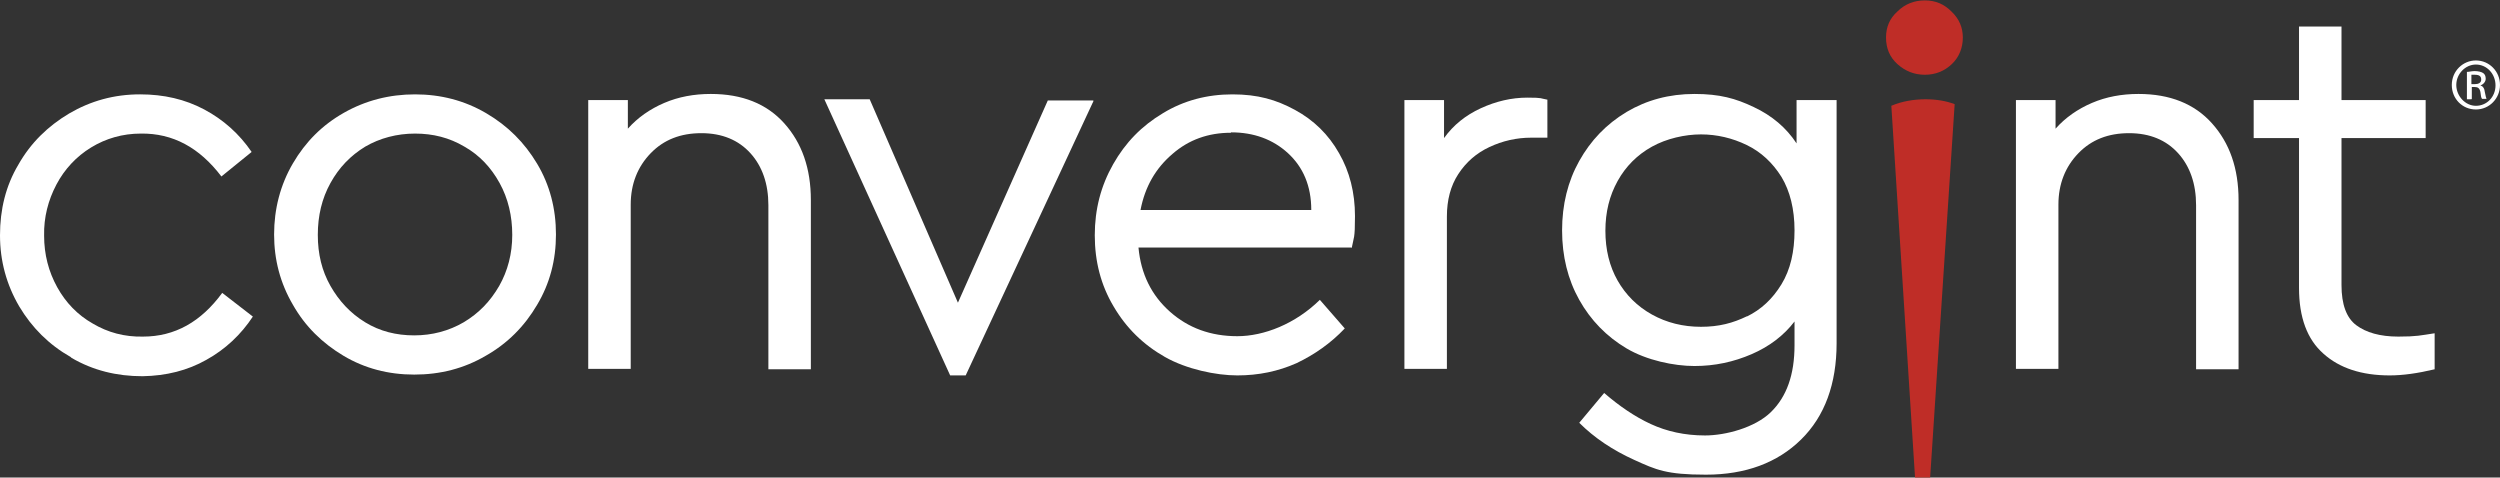
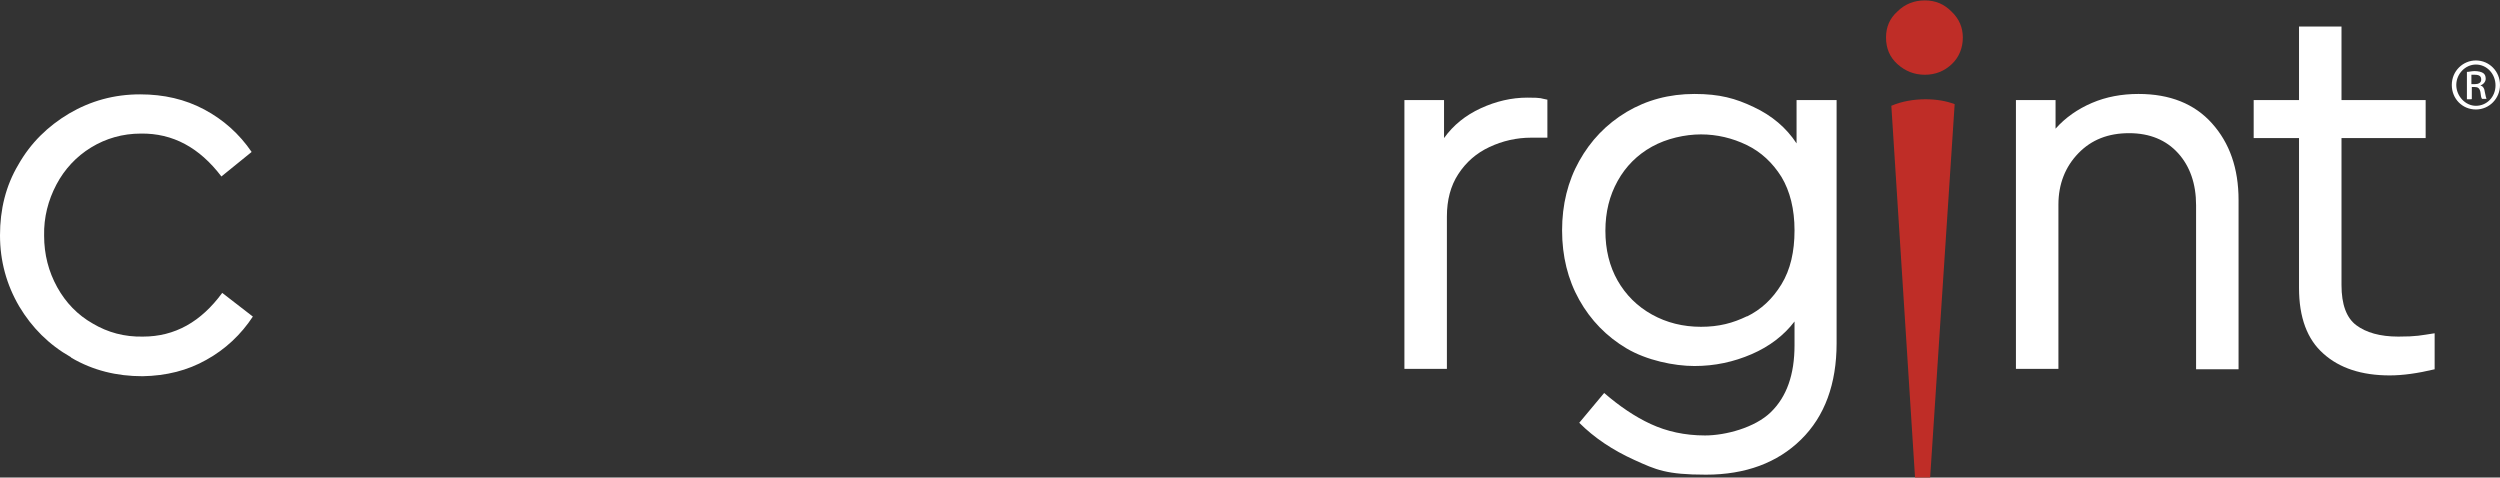
<svg xmlns="http://www.w3.org/2000/svg" id="Layer_1" version="1.1" viewBox="0 0 612 116.9">
  <rect x="0" y="0" width="612" height="116.9" fill="#333333" stroke="none" />
  <defs>
    <style>
      .st0 {
        fill: #bf2d27;
      }

      .st1 {
        fill: #fff;
      }
    </style>
  </defs>
  <path class="st0" d="M463,25.9l5.8,91h3.7l6-91.4c-2.1-.8-4.5-1.2-7.2-1.2s-5.8.5-8.3,1.6Z" />
  <path class="st1" d="M17.3,87.4c-5.3-3-9.5-7.2-12.6-12.4C1.6,69.7,0,63.9,0,57.6c0-6.3,1.4-12.1,4.5-17.3,3-5.3,7.2-9.4,12.4-12.5,5.3-3.1,11-4.7,17.4-4.7,5.8,0,11,1.2,15.7,3.7,4.7,2.5,8.6,6,11.6,10.4l-7.4,6c-5.4-7.1-11.9-10.6-19.7-10.5-4.5,0-8.6,1.2-12.2,3.4-3.6,2.2-6.5,5.3-8.5,9.1-2,3.8-3.1,8-3,12.5,0,4.6,1.1,8.8,3.2,12.6,2.1,3.8,5,6.8,8.7,8.9,3.7,2.2,7.8,3.3,12.3,3.2,7.8,0,14.2-3.6,19.4-10.7l7.5,5.8c-2.9,4.4-6.7,8-11.4,10.6-4.6,2.6-9.8,3.9-15.6,4-6.3,0-12.1-1.4-17.4-4.5Z" />
-   <path class="st1" d="M101.4,91.7c-6.3,0-12.1-1.5-17.3-4.6-5.2-3.1-9.4-7.2-12.4-12.5-3.1-5.3-4.6-11-4.6-17.2s1.5-12.1,4.6-17.4c3.1-5.3,7.2-9.4,12.5-12.4,5.3-3,11.1-4.5,17.4-4.5s12.1,1.5,17.4,4.6c5.3,3.1,9.4,7.2,12.5,12.4,3.1,5.2,4.6,11,4.6,17.3s-1.5,12-4.6,17.2c-3.1,5.3-7.3,9.5-12.6,12.5-5.3,3.1-11.1,4.6-17.5,4.6ZM101.4,82.1c4.4,0,8.5-1.1,12.1-3.2,3.7-2.2,6.5-5.1,8.7-8.9,2.1-3.7,3.2-7.9,3.2-12.5s-1-8.9-3.1-12.7c-2.1-3.8-4.9-6.8-8.6-8.9-3.7-2.2-7.7-3.2-12.1-3.2s-8.6,1.1-12.2,3.2c-3.6,2.2-6.4,5.1-8.5,8.9-2.1,3.8-3.1,8-3.1,12.7s1,8.8,3.1,12.5c2.1,3.7,4.9,6.7,8.5,8.9,3.6,2.2,7.6,3.2,12,3.2Z" />
-   <path class="st1" d="M192,30.2c4.3,4.8,6.5,11,6.5,18.8v41.4h-10.4v-40.2c0-5.2-1.5-9.5-4.4-12.7-2.9-3.2-6.9-4.9-12-4.9s-9.2,1.6-12.4,4.9c-3.2,3.3-4.9,7.5-4.9,12.6v40.2h-10.4V24.5h9.7v7c2.4-2.7,5.4-4.8,8.9-6.3,3.5-1.5,7.3-2.2,11.4-2.2,7.7,0,13.7,2.4,18,7.2Z" />
-   <path class="st1" d="M267.7,24.7l-31.3,67.2h-3.8s-30.8-67.6-30.8-67.6h11.1c0,0,21.6,49.8,21.6,49.8l22-49.5h11.1Z" />
-   <path class="st1" d="M330.8,60.6h-52.1c.6,6.5,3.2,11.7,7.7,15.7,4.5,4,10,6,16.5,6s14.2-3,20.2-8.9l6.1,7c-3.4,3.6-7.4,6.4-11.8,8.5-4.5,2-9.3,3-14.5,3s-12.4-1.5-17.7-4.5c-5.3-3-9.5-7.1-12.6-12.4-3.1-5.2-4.6-11-4.6-17.4s1.5-12.1,4.5-17.4c3-5.3,7-9.4,12.2-12.5,5.1-3.1,10.8-4.6,17-4.6s10.7,1.3,15.3,3.8c4.6,2.5,8.2,6,10.8,10.6,2.6,4.5,3.9,9.7,3.9,15.4s-.3,5.1-.8,7.8ZM301.3,32.5c-5.5,0-10.3,1.7-14.3,5.2-4.1,3.5-6.7,8-7.8,13.7h41.8c0-5.9-2-10.5-5.7-13.9-3.7-3.4-8.4-5.1-13.9-5.1Z" />
  <path class="st1" d="M378.8,24.5v9.2h-3.9c-3.7,0-7.1.8-10.3,2.3-3.2,1.5-5.7,3.7-7.6,6.6-1.9,2.9-2.8,6.4-2.8,10.4v37.3h-10.4V24.5h9.7v9.3c2.3-3.2,5.3-5.6,9-7.3,3.7-1.7,7.5-2.6,11.4-2.6s3.1.2,4.9.5Z" />
  <path class="st1" d="M449.6,24.5v59.5c0,10-2.9,17.9-8.7,23.6-5.8,5.7-13.6,8.6-23.3,8.6s-12.2-1.2-17.5-3.6c-5.3-2.4-9.8-5.4-13.5-9.1l6.1-7.3c3.7,3.2,7.5,5.8,11.4,7.6,3.9,1.8,8.3,2.8,13.3,2.8s12.2-1.9,16.1-5.7c3.9-3.8,5.8-9.2,5.8-16.4v-5.8c-2.6,3.4-6.1,6.1-10.5,8-4.4,1.9-9,2.9-14,2.9s-11.7-1.4-16.6-4.3c-4.9-2.9-8.8-6.9-11.6-11.9-2.8-5-4.2-10.7-4.2-17s1.4-12,4.2-17c2.8-5,6.6-9,11.6-12,4.9-2.9,10.4-4.4,16.6-4.4s10.1,1.1,14.5,3.2c4.5,2.1,8,5.1,10.5,8.9v-10.6h9.9ZM427.6,77.5c3.5-1.7,6.3-4.3,8.5-7.9,2.2-3.6,3.2-8,3.2-13.2s-1.1-9.6-3.2-13.1c-2.2-3.5-5-6.1-8.5-7.8-3.5-1.7-7.3-2.6-11.2-2.6s-8.4,1-12,3c-3.6,2-6.4,4.8-8.4,8.4-2,3.6-3,7.6-3,12.2s1,8.7,3,12.2,4.8,6.3,8.4,8.3c3.6,2,7.6,3,12,3s7.8-.9,11.3-2.6Z" />
  <path class="st0" d="M471.2,18.3c-2.6,0-4.8-.9-6.7-2.6-1.9-1.7-2.8-3.9-2.8-6.5s.9-4.7,2.8-6.4c1.8-1.8,4.1-2.7,6.7-2.7s4.7.9,6.5,2.7c1.9,1.8,2.8,3.9,2.8,6.4s-.9,4.8-2.7,6.5c-1.8,1.7-4,2.6-6.6,2.6Z" />
  <path class="st1" d="M541.5,30.2c4.3,4.8,6.5,11,6.5,18.8v41.4h-10.4v-40.2c0-5.2-1.5-9.5-4.4-12.7-2.9-3.2-6.9-4.9-12-4.9s-9.2,1.6-12.4,4.9c-3.2,3.3-4.9,7.5-4.9,12.6v40.2h-10.4V24.5h9.7v7c2.4-2.7,5.4-4.8,8.9-6.3,3.5-1.5,7.3-2.2,11.4-2.2,7.7,0,13.7,2.4,18,7.2Z" />
  <path class="st1" d="M596,81.6v8.8c-4.2,1-7.8,1.5-11,1.5-6.9,0-12.3-1.8-16.2-5.3-4-3.5-6-8.9-6-16.1v-36.7h-11.1v-9.3h11.1V6.5h10.4v18h20.6v9.3h-20.6v36c0,4.7,1.2,8,3.6,9.8,2.4,1.8,5.8,2.8,10.3,2.8s5.5-.3,8.8-.8Z" />
  <path class="st1" d="M606.1,14.8c3.3,0,5.9,2.7,5.9,6s-2.6,6-5.9,6-5.9-2.6-5.9-6,2.7-6,5.9-6h0ZM606.1,15.8c-2.6,0-4.8,2.3-4.8,5s2.2,5.1,4.8,5.1c2.7,0,4.8-2.2,4.8-5s-2.1-5.1-4.8-5.1h0ZM605,24.3h-1.1v-6.7c.6,0,1.1-.2,1.9-.2s1.7.2,2.1.5c.4.3.6.7.6,1.4s-.6,1.4-1.3,1.6h0c.6.2,1,.7,1.1,1.7.2,1,.3,1.4.4,1.6h-1.1c-.2-.2-.3-.8-.4-1.7-.2-.9-.6-1.2-1.4-1.2h-.7v2.9ZM605,20.6h.8c.9,0,1.6-.3,1.6-1.1s-.4-1.2-1.6-1.2-.6,0-.8,0v2.3Z" />
</svg>